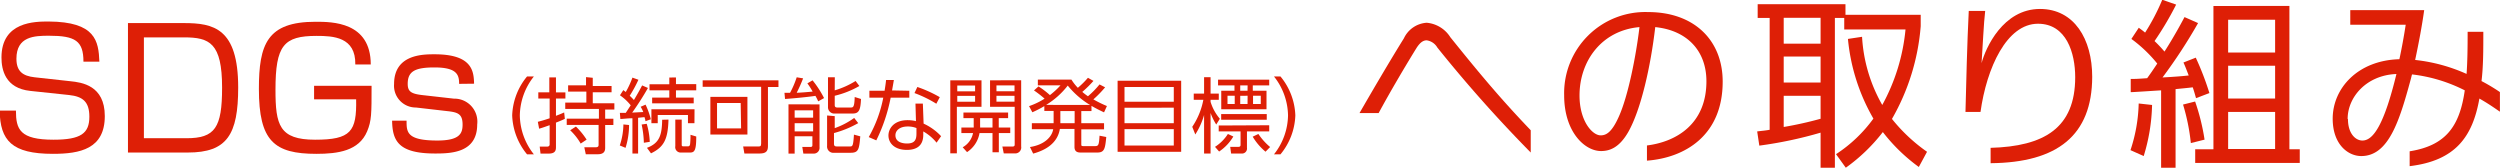
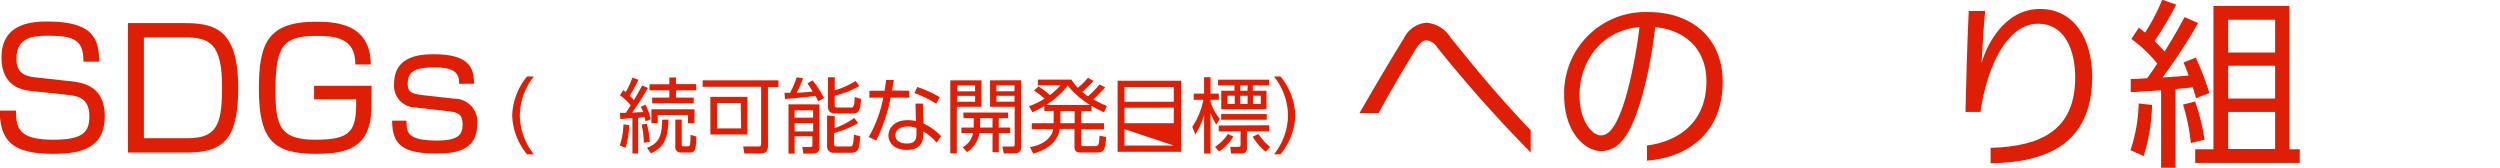
<svg xmlns="http://www.w3.org/2000/svg" viewBox="0 0 304.38 20.42">
  <defs>
    <style>.cls-1{fill:#de1f06;}</style>
  </defs>
  <title>アセット 4</title>
  <g id="レイヤー_2" data-name="レイヤー 2">
    <g id="レイヤー_1-2" data-name="レイヤー 1">
      <path class="cls-1" d="M10.16,7.51c0-2.54-1-3.16-4.2-3.16C4.18,4.35,2,4.43,2,7.15c0,1.54.78,2.1,2.22,2.26l4.36.48c1.36.14,4.18.5,4.18,4.24,0,4-3,4.6-6.32,4.6-5,0-6.42-1.62-6.48-5.26H1.94c0,2.28.48,3.54,4.58,3.54,3.34,0,4.36-.78,4.36-2.8,0-1.82-.8-2.46-2.46-2.64l-4.72-.5C.62,10.75.18,8.47.18,7c0-4.38,4.08-4.38,5.74-4.38C11.64,2.65,12,5,12.1,7.51Z" />
      <path class="cls-1" d="M22.38,2.81C26,2.81,29,3.43,29,10.65c0,5.74-1.36,7.92-6.12,7.92H15.58V2.81ZM17.52,4.55V16.83H22.7c3.48,0,4.34-1.28,4.34-6.16,0-5.44-1.52-6.12-4.64-6.12Z" />
      <path class="cls-1" d="M43.26,7.85c.06-3.36-2.7-3.48-4.72-3.48-4,0-5,1.16-5,6.56,0,4.28.46,6.08,4.82,6.08s5.08-1,5-4.92H38.24V10.45h7c0,3.42,0,4.24-.54,5.54-1,2.38-3.54,2.74-6.18,2.74-5.14,0-7-1.56-7-7.9,0-5.44,1-8.18,6.9-8.18,2,0,6.72,0,6.72,5.2Z" />
      <path class="cls-1" d="M55.9,10.21c0-1.08-.24-2-3-2-2.38,0-3.26.48-3.26,2,0,.9.38,1.2,1.72,1.36l3.9.44a2.8,2.8,0,0,1,2.84,3.14c0,3.44-3.14,3.54-5.12,3.54-4.5,0-5.2-1.56-5.24-4h1.76c0,1.38,0,2.42,3.74,2.42,2.7,0,3.08-.84,3.08-1.94,0-1.3-.58-1.5-1.86-1.64l-3.82-.44a2.65,2.65,0,0,1-2.66-2.86c0-3.62,3.52-3.62,4.94-3.62,4.62,0,4.76,2.1,4.8,3.58Z" />
      <path class="cls-1" d="M64.17,18.79a7.85,7.85,0,0,1-1.81-4.74,7.85,7.85,0,0,1,1.81-4.74H65a7.81,7.81,0,0,0-1.71,4.74A7.79,7.79,0,0,0,65,18.79Z" />
-       <path class="cls-1" d="M68.77,14.47c-.33.16-.48.22-1.08.46v2.93c0,.35,0,.84-.88.84h-1l-.1-.85h.9c.17,0,.31-.07.31-.27V15.24c-.81.29-1,.35-1.28.43l-.16-.84c.34-.09.67-.17,1.44-.43V12H65.54v-.76h1.34V9.42h.81v1.83h1.15V12H67.69v2.1c.55-.21.73-.29,1-.41Zm3.4-5v1h2.29v.76H72.17v1.34H74.8v.77H73.68v1.12h1v.76h-1v2.78c0,.39-.13.78-.9.78H71.32l-.18-.85h1.38c.34,0,.36-.16.36-.32v-2.4H69v-.76h3.92V13.26h-4.1v-.77h2.57V11.15H69.17v-.76h2.18v-1ZM70.7,17.48a7,7,0,0,0-1.28-1.62l.7-.45A8.72,8.72,0,0,1,71.42,17Z" />
      <path class="cls-1" d="M78.89,10.71a34.71,34.71,0,0,1-1.92,3l1.35-.07A3.52,3.52,0,0,0,78,13l.6-.26a9.79,9.79,0,0,1,.64,1.78l-.66.24c0-.21-.06-.28-.11-.5l-.78.08v4.35H77V14.4c-.59,0-1,.07-1.47.09l-.06-.75h.72l.6-.92a6.18,6.18,0,0,0-1.31-1.22l.41-.63.3.23A11.1,11.1,0,0,0,77,9.45l.73.26a16.18,16.18,0,0,1-1.06,1.95,6.3,6.3,0,0,1,.51.52c.46-.77.75-1.3,1-1.78Zm-3.43,7a8.35,8.35,0,0,0,.44-2.56l.69.07A9.2,9.2,0,0,1,76.16,18Zm2.93-.33a11.69,11.69,0,0,0-.27-2.22l.62-.09a9.05,9.05,0,0,1,.37,2.2Zm3-2.82c-.07,2.38-.53,3.33-2.13,4.11L78.77,18c1.54-.58,1.82-1.57,1.85-3.42Zm.91-5.13v.81h2.47V11H82.3v.88h2.16v.7H79.4v-.7h2.09V11H79.08v-.74h2.41V9.44ZM84.55,15h-.79V14H80.08v1h-.77v-1.7h5.25ZM83,14.56v3c0,.19,0,.26.24.26h.5c.22,0,.25-.14.28-.26a10.23,10.23,0,0,0,.05-1.15l.7.21c0,1.63-.19,1.95-.73,1.95h-1.1a.66.66,0,0,1-.72-.78V14.56Z" />
      <path class="cls-1" d="M93.5,17.81c0,.6-.25.88-1,.88H90.63l-.15-.86h1.89c.17,0,.3,0,.3-.36v-6.9H85.55V9.78h9.23v.81H93.5ZM91,16.38H86.49V11.79H91Zm-.82-3.84H87.3v3.09h2.93Z" />
      <path class="cls-1" d="M97.78,9.54A17.34,17.34,0,0,1,97,11.29c.32,0,1.25-.07,1.94-.14a9,9,0,0,0-.64-1l.63-.37a12.15,12.15,0,0,1,1.4,2.16l-.71.4a7,7,0,0,0-.34-.67c-.74.12-2.64.31-3.7.38l-.07-.75h.68A11.21,11.21,0,0,0,97,9.41Zm2,3.17v5.22a.7.7,0,0,1-.75.77H97.81l-.13-.81,1,0c.18,0,.23-.08.23-.21V16.59H96.75V18.7H96v-6Zm-.78.72H96.75v.9H99ZM99,15H96.75v1H99Zm2.63-4a10.23,10.23,0,0,0,2.54-1.14l.46.61a11.22,11.22,0,0,1-3,1.19v1.13c0,.21.09.3.31.3h1.62c.3,0,.47,0,.5-1.28l.77.24c-.06,1.31-.23,1.77-1,1.77h-2.14a.77.77,0,0,1-.88-.8V9.41h.83Zm0,3.14v1.46A9.23,9.23,0,0,0,104,14.36l.49.63a12.44,12.44,0,0,1-2.95,1.21v1.27c0,.27.07.36.36.36h1.57c.32,0,.41,0,.5-1.44l.77.21c-.13,1.57-.21,2-1.16,2h-2a.77.77,0,0,1-.88-.85V14.06Z" />
      <path class="cls-1" d="M110.71,11.05v.84h-2.27a20.47,20.47,0,0,1-1.75,5.2l-.92-.4a15.65,15.65,0,0,0,1.77-4.8h-1.69v-.84h1.85c.11-.69.14-.91.18-1.31l.95,0c-.08.48-.09.54-.22,1.27Zm1.74,4a6.73,6.73,0,0,1,2.13,1.53l-.55.79A5.75,5.75,0,0,0,112.41,16v.41c0,1.48-1,1.84-2,1.84-1.5,0-2.24-.83-2.24-1.76,0-.75.58-1.86,2.35-1.86a4.32,4.32,0,0,1,1,.12l-.06-2.14h.9Zm-.87.54a2.85,2.85,0,0,0-1.06-.19c-1,0-1.5.51-1.5,1.07,0,1,1.23,1,1.42,1,1,0,1.14-.54,1.14-1.22ZM114,12.63a14.34,14.34,0,0,0-2.66-1.3l.35-.74a15.45,15.45,0,0,1,2.73,1.24Z" />
      <path class="cls-1" d="M119.5,9.78V13h-3v5.67h-.8V9.78Zm-.78.63h-2.17v.71h2.17Zm0,1.26h-2.17v.72h2.17ZM123,15.53v.67h-1.39v2.34h-.77V16.2h-1.58a3.47,3.47,0,0,1-1.52,2.32l-.53-.59a2.54,2.54,0,0,0,1.26-1.73h-1.42v-.67h1.5a1.76,1.76,0,0,0,0-.22v-.93h-1.25V13.7h5.44v.68h-1.14v1.15Zm-2.16,0V14.38h-1.51v.94a1.32,1.32,0,0,1,0,.21Zm3.49-5.76v8.06a.73.73,0,0,1-.74.85h-1.38l-.17-.84h1.19c.14,0,.31,0,.31-.23V13h-3V9.78Zm-.81.63h-2.2v.71h2.2Zm0,1.26h-2.2v.72h2.2Z" />
      <path class="cls-1" d="M134.55,10.63a13.16,13.16,0,0,1-1.43,1.47,14.14,14.14,0,0,0,1.65.81l-.35.77c-.57-.27-.9-.43-1.53-.79v.63h-1.24V15h2.77v.75h-2.77v1.78c0,.21,0,.26.29.26h1.35c.45,0,.51-.1.58-1.27l.82.16c-.14,1.41-.21,1.89-1.09,1.89h-2c-.26,0-.78,0-.78-.68V15.7h-1.78c-.28,1.74-1.74,2.59-3.25,3l-.39-.8c1.73-.26,2.68-1.22,2.83-2.17h-2.6V15h2.65V13.51h-1.13v-.59a13.38,13.38,0,0,1-1.46.75l-.4-.75a8.51,8.51,0,0,0,1.89-.91,13.89,13.89,0,0,0-1.29-1l.55-.49a10.37,10.37,0,0,1,1.39,1.06,9.68,9.68,0,0,0,1.29-1.19h-2.76v-.7h4.09a5.66,5.66,0,0,0,.78,1,10.18,10.18,0,0,0,1.23-1.22l.67.38a13.51,13.51,0,0,1-1.36,1.34,8.14,8.14,0,0,0,.69.53,10.59,10.59,0,0,0,1.41-1.44Zm-1.84,2.15A10.44,10.44,0,0,1,130,10.42a9.62,9.62,0,0,1-2.63,2.35Zm-1.87.74h-1.74V15h1.74Z" />
-       <path class="cls-1" d="M143.81,9.83v8.65h-7.74V9.83Zm-6.9,2.56h6V10.59h-6Zm0,.73V15h6V13.11Zm0,2.6v2h6v-2Z" />
+       <path class="cls-1" d="M143.81,9.83v8.65h-7.74V9.83Zm-6.9,2.56h6V10.59h-6Zm0,.73V15h6V13.11Zm0,2.6v2h6Z" />
      <path class="cls-1" d="M148.08,15.16a6.77,6.77,0,0,1-.69-1.41v4.94h-.79V14a8.91,8.91,0,0,1-1.07,2.37l-.37-.93a8.81,8.81,0,0,0,1.35-3.29h-1.17v-.75h1.26v-2h.79v2h1v.75h-1v.25a5.78,5.78,0,0,0,1.13,2.06Zm-.15,2.72a5.18,5.18,0,0,0,1.57-1.57l.66.31a5.68,5.68,0,0,1-1.73,1.83Zm6.6-8.18v.7h-2v.65h1.67V13.3h-5.51V11.05h1.61V10.4h-2v-.7Zm0,5.55V16h-2.71v2a.61.61,0,0,1-.69.69h-1.24l-.11-.81,1,0c.26,0,.26-.17.26-.25V16h-2.66v-.72Zm-.3-1.36v.69h-5.55v-.69Zm-3.9-2.23h-.88v1h.88Zm1.57-1.26H151v.65h.89Zm0,1.26H151v1h.89Zm1.31,4.65a7.51,7.51,0,0,0,1.43,1.59l-.56.57a7.08,7.08,0,0,1-1.56-1.83Zm.29-4.65h-.94v1h.94Z" />
      <path class="cls-1" d="M155.11,18.79a7.79,7.79,0,0,0,1.71-4.74,7.81,7.81,0,0,0-1.71-4.74h.79a7.85,7.85,0,0,1,1.81,4.74,7.85,7.85,0,0,1-1.81,4.74Z" />
      <path class="cls-1" d="M175,5.79a1.79,1.79,0,0,0-1.3-.88c-.53,0-.9.42-1.23.92-1.45,2.35-3.23,5.37-4.62,7.94h-2.33c1.47-2.55,3.59-6.18,5.41-9.11a3.3,3.3,0,0,1,2.77-1.89,3.78,3.78,0,0,1,2.88,1.76c3.56,4.42,6.05,7.42,9.79,11.33v2.71A167.24,167.24,0,0,1,175,5.79Z" />
      <path class="cls-1" d="M200.52,19.56V17.71c3.56-.44,7.24-2.6,7.24-7.81,0-3.76-2.4-6.21-6.23-6.6-.55,4.73-1.72,10-3.28,12.76-1.1,1.92-2.27,2.33-3.32,2.33-2,0-4.49-2.35-4.49-6.78A9.88,9.88,0,0,1,200.67,1.47c5.57,0,9.07,3.41,9.07,8.47C209.74,16.48,205.16,19.21,200.52,19.56Zm-8.21-7.94c0,3.15,1.58,4.86,2.57,4.86.64,0,1.34-.31,2.22-2.29,1.14-2.53,2.09-7.39,2.51-10.89C195,3.7,192.31,7.44,192.31,11.62Z" />
-       <path class="cls-1" d="M233.85,1.8V3.19a26.9,26.9,0,0,1-3.5,11.29,20.43,20.43,0,0,0,4.27,4l-1,1.85a21.41,21.41,0,0,1-4.38-4.25,21.4,21.4,0,0,1-4.51,4.34l-1.19-1.65a17.2,17.2,0,0,0,4.55-4.33,23.79,23.79,0,0,1-3.1-9.7l1.72-.26a18.77,18.77,0,0,0,2.46,8.3A23.69,23.69,0,0,0,232,3.59h-7.46V2.18H223.4V20.42h-1.74V16.15a49.55,49.55,0,0,1-7.46,1.58L213.94,16c.75-.09,1.06-.11,1.52-.2V2.18H214V.51h10.69V1.8Zm-12.19.37h-4.49V5.32h4.49Zm0,4.71h-4.49v3.17h4.49Zm-4.49,8.58a44.86,44.86,0,0,0,4.49-1V11.66h-4.49Z" />
      <path class="cls-1" d="M242.36,19.87V18c6.47-.18,10.3-2.38,10.3-8.6,0-2.93-1.06-6.51-4.53-6.51-3.81,0-6.25,5.37-7,10.74H239.3c.09-3.5.2-8.34.4-12.3h2c-.18,1.45-.31,4.55-.44,6.36.48-1.85,2.62-6.6,7.11-6.6,4.16,0,6.36,3.65,6.36,8.27C254.71,16.48,250.5,19.8,242.36,19.87Z" />
      <path class="cls-1" d="M259.39,18.28a19.25,19.25,0,0,0,1-5.68l1.63.18A22.69,22.69,0,0,1,261,19Zm8.23-15.47a63.13,63.13,0,0,1-4.33,6.62c1.69-.09,2.62-.18,3.19-.24-.35-.9-.42-1.1-.64-1.58l1.5-.59A35,35,0,0,1,269,11.33l-1.63.62c-.22-.79-.29-1-.4-1.32-.68.09-1.45.15-2.09.22v9.57h-1.76V11c-1.17.07-3.39.22-3.7.22l0-1.61c.59,0,.75,0,2-.09.26-.35.62-.86,1.23-1.78a16.75,16.75,0,0,0-3.15-3l.9-1.36c.4.29.51.37.77.59a25.82,25.82,0,0,0,2.09-4l1.69.59A38.25,38.25,0,0,1,262.32,5a16,16,0,0,1,1.21,1.28c.13-.2,1.21-1.87,2.44-4.2Zm-.88,14.61a24.59,24.59,0,0,0-.95-4.69l1.47-.37A26,26,0,0,1,268.41,17Zm12-16.7V18.17H280v1.67H267.27V18.17h2.22V.73ZM277,2.4h-5.72v4H277ZM277,8h-5.72v4H277Zm0,5.63h-5.72v4.51H277Z" />
-       <path class="cls-1" d="M301.87,12c-.84,4.75-3,7.57-8.49,8.23V18.42c4.42-.7,6.09-3.06,6.71-7.42a18.93,18.93,0,0,0-6.42-1.94c-.07.22-.11.46-.18.68-1.36,5-2.68,9.26-6,9.26-1.61,0-3.48-1.41-3.48-4.55,0-3.72,3.08-7.11,8.12-7.24.29-1.34.55-2.77.77-4.2h-6.75V1.23h9c-.26,1.89-.66,4-1.1,6.07A20.62,20.62,0,0,1,300.31,9c.11-1.52.13-3.21.13-5.13h1.91c0,2.22,0,4.22-.22,6a22.71,22.71,0,0,1,2.24,1.34V13.6C303.7,13.14,302.87,12.56,301.87,12Zm-16,2.51c0,1.72.9,2.6,1.76,2.6,1.34,0,2.66-2,4.14-8.1C288.1,9.15,285.83,11.84,285.83,14.48Z" />
    </g>
  </g>
</svg>